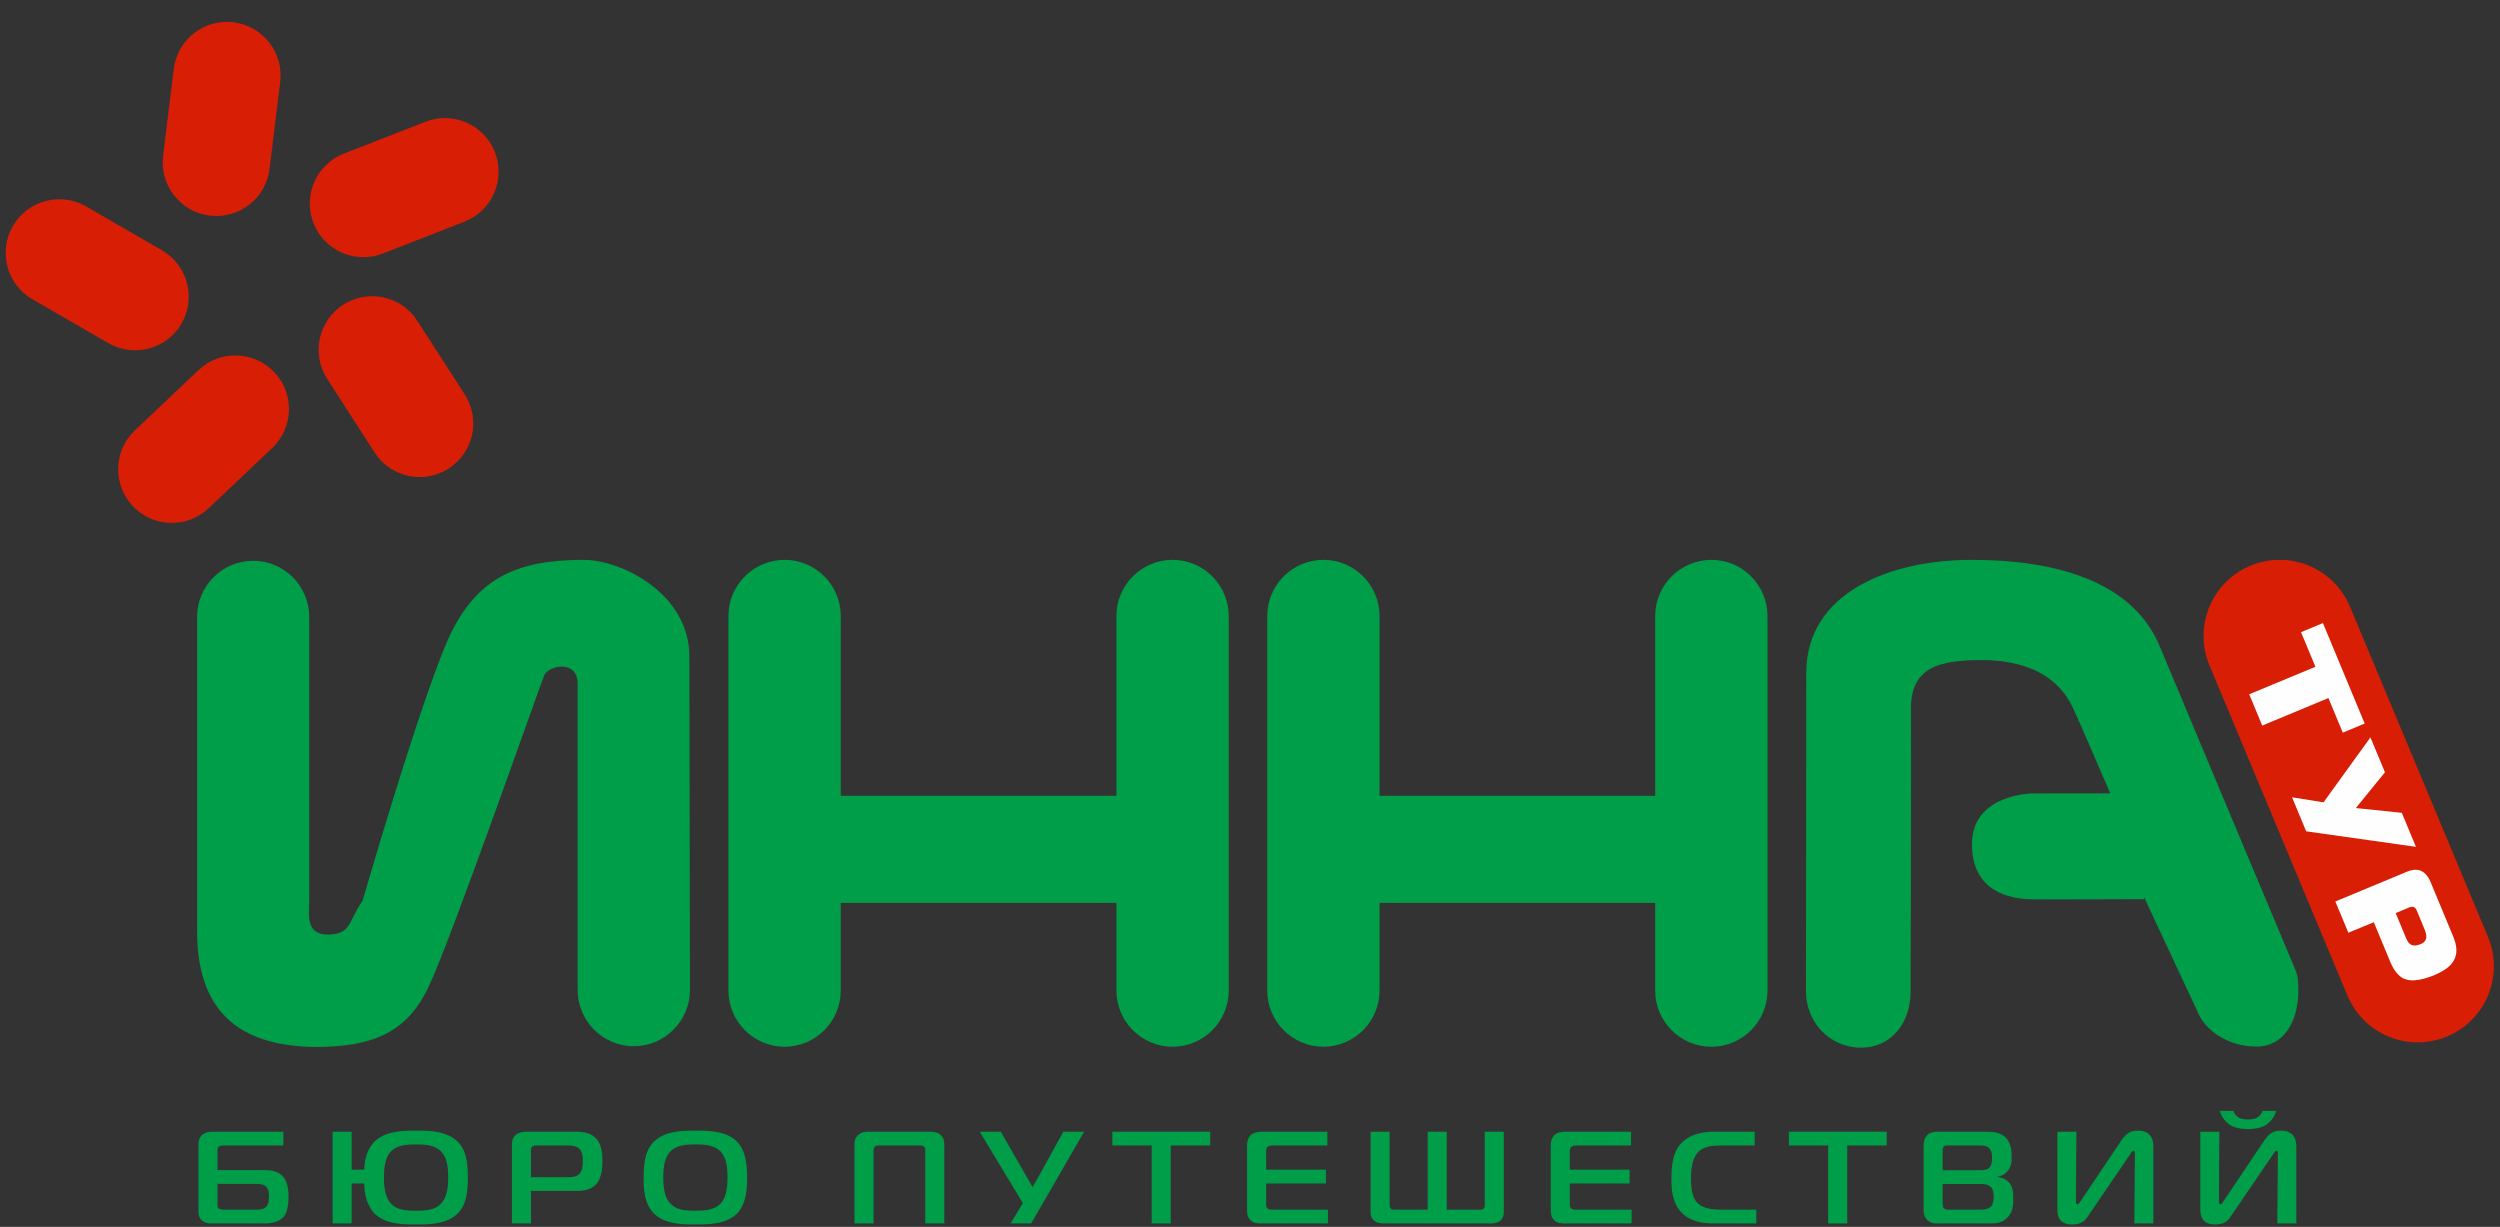
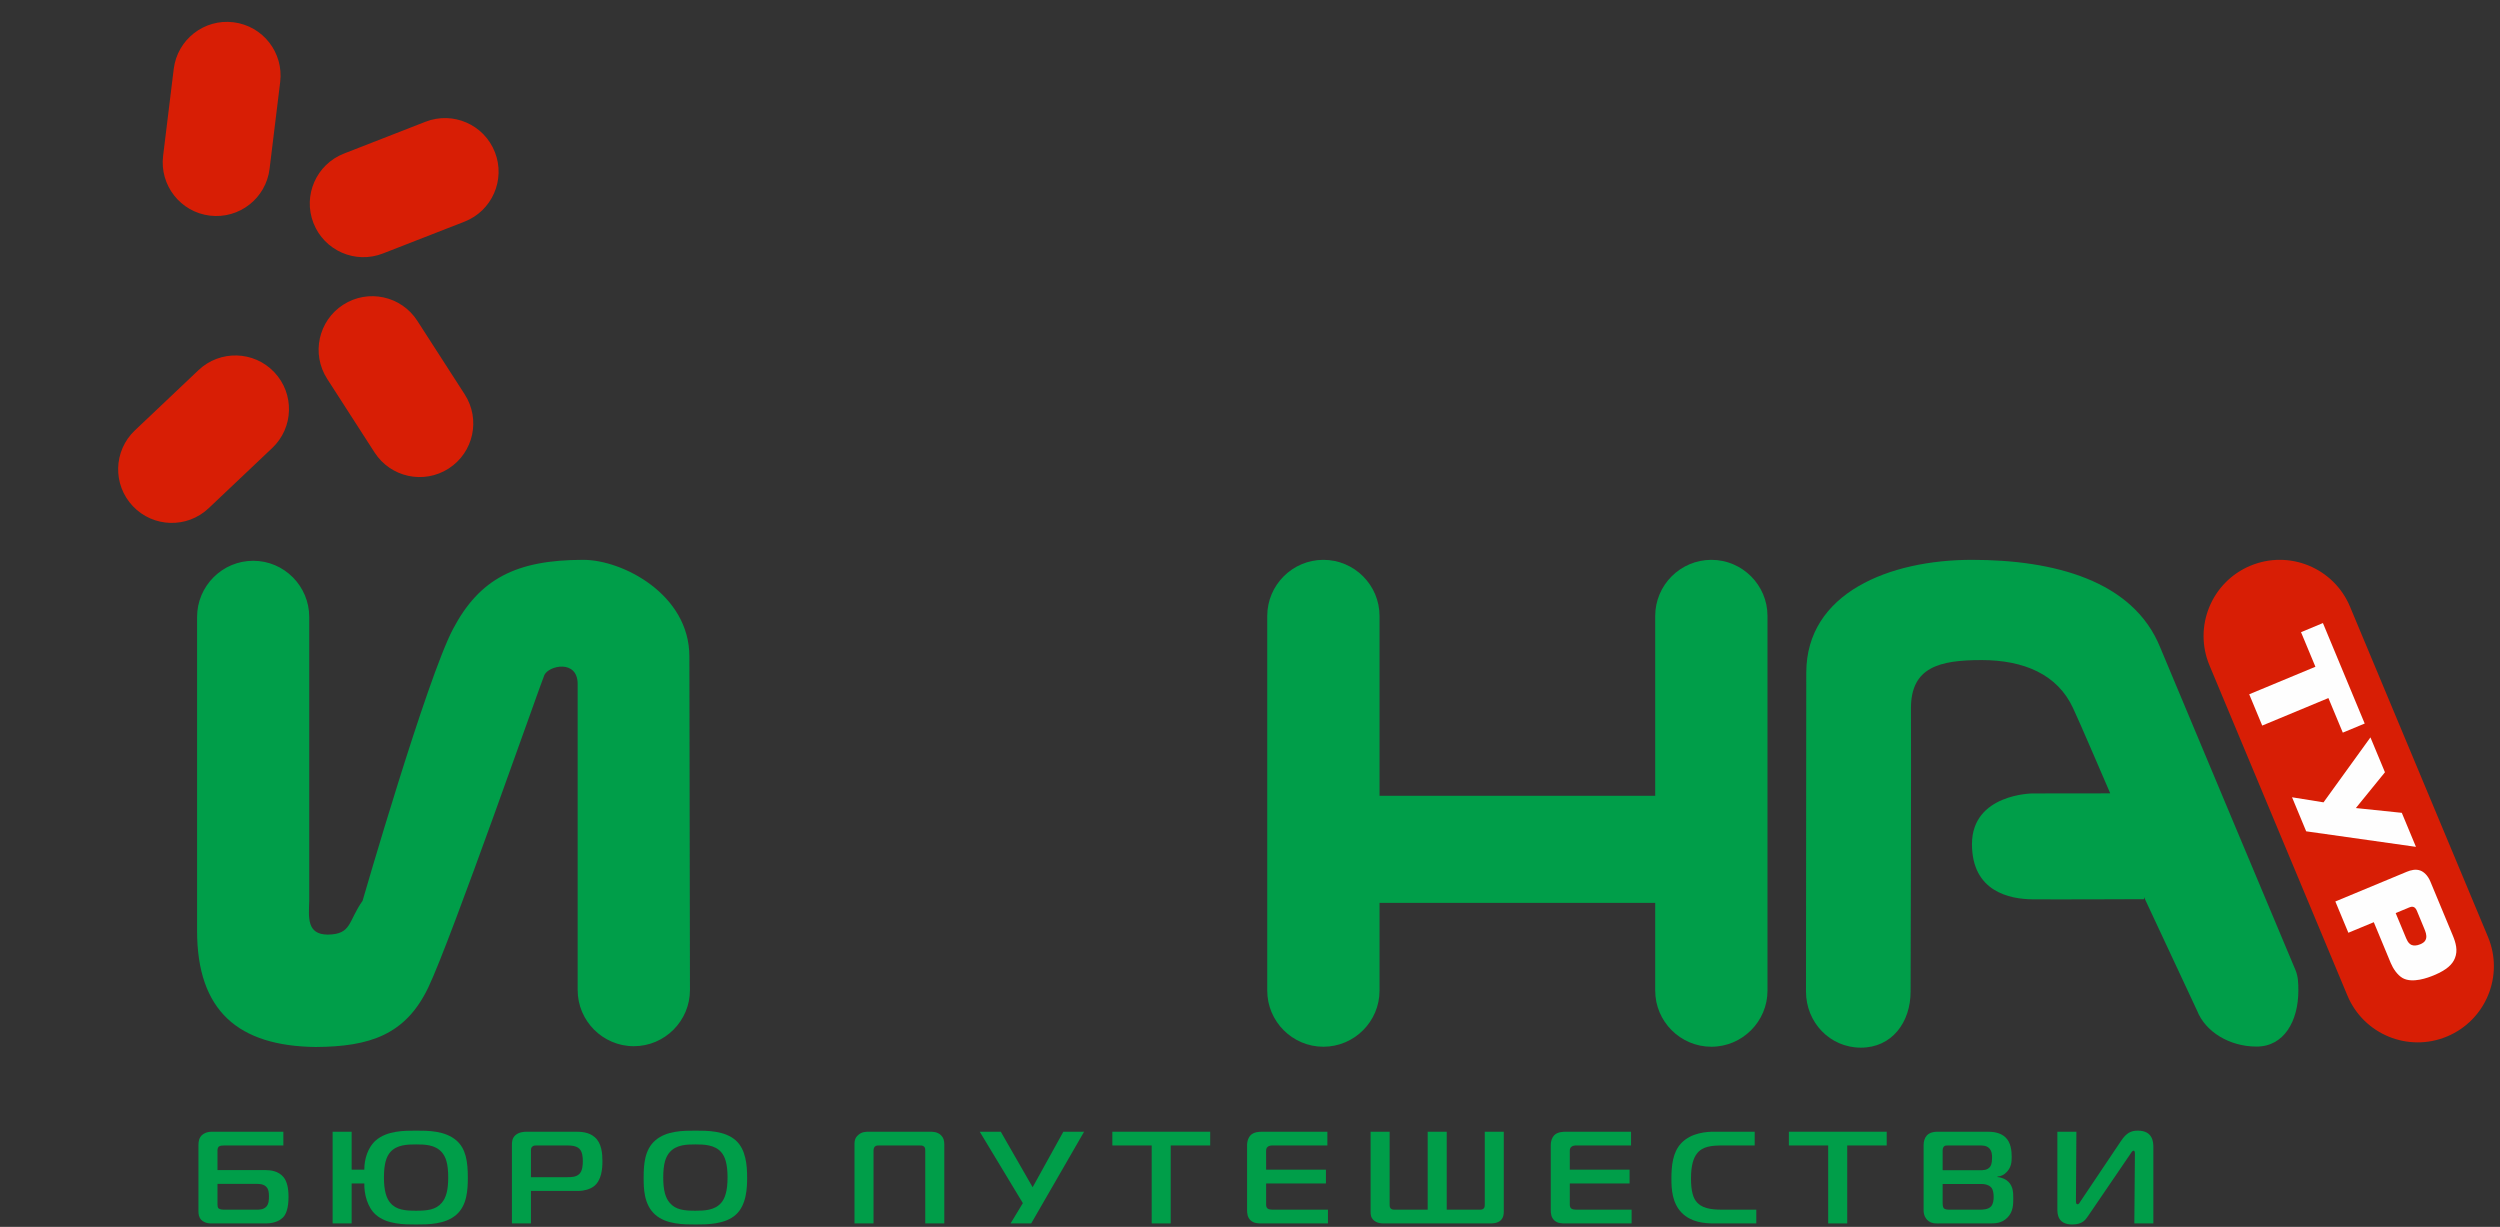
<svg xmlns="http://www.w3.org/2000/svg" width="108" height="53" viewBox="0 0 108 53" fill="none">
  <rect x="0" y="0" width="108" height="53" fill="#333333" stroke="none" />
-   <path fill-rule="evenodd" clip-rule="evenodd" d="M50.656 24.185C49.32 24.185 48.23 25.274 48.23 26.61V34.38H36.32V26.61C36.32 25.274 35.231 24.185 33.895 24.185C32.559 24.185 31.469 25.274 31.469 26.61V42.794C31.469 44.13 32.559 45.219 33.895 45.219C35.23 45.219 36.32 44.13 36.32 42.794L36.32 39.005H48.23V42.794C48.23 44.13 49.32 45.219 50.656 45.219C51.991 45.219 53.081 44.13 53.081 42.794V26.61C53.081 25.274 51.991 24.185 50.656 24.185Z" fill="#009E49" />
  <path fill-rule="evenodd" clip-rule="evenodd" d="M73.931 24.185C72.596 24.185 71.505 25.274 71.505 26.61V34.38H59.596V26.61C59.596 25.274 58.506 24.185 57.17 24.185C55.835 24.185 54.745 25.274 54.745 26.61V42.794C54.745 44.13 55.834 45.219 57.17 45.219C58.506 45.219 59.596 44.13 59.596 42.794V39.005H71.505V42.794C71.505 44.13 72.595 45.219 73.931 45.219C75.266 45.219 76.356 44.13 76.356 42.794V26.61C76.356 25.274 75.267 24.185 73.931 24.185Z" fill="#009E49" />
  <path fill-rule="evenodd" clip-rule="evenodd" d="M29.781 28.358C29.781 25.673 26.892 24.185 25.201 24.185C22.278 24.185 20.709 25.017 19.572 27.17C18.435 29.322 15.663 38.915 15.663 38.915C15.034 39.804 15.198 40.364 14.157 40.375C13.246 40.371 13.336 39.631 13.359 38.914V26.654C13.359 25.318 12.275 24.226 10.939 24.226C9.603 24.226 8.514 25.316 8.514 26.652L8.514 40.21C8.514 43.677 10.299 45.191 13.644 45.23C15.968 45.214 17.521 44.712 18.504 42.655C19.487 40.598 23.357 29.523 23.515 29.166C23.7 28.749 24.955 28.474 24.955 29.55C24.955 30.626 24.955 42.77 24.955 42.77C24.955 44.106 26.045 45.196 27.38 45.196C28.716 45.196 29.806 44.106 29.806 42.77C29.806 42.77 29.781 29.123 29.781 28.358Z" fill="#009E49" />
  <path fill-rule="evenodd" clip-rule="evenodd" d="M99.169 41.917C99.169 41.917 93.608 28.671 93.321 27.969C92.152 25.074 88.727 24.185 85.183 24.185C81.64 24.185 78.031 25.605 78.031 29.066C78.031 32.067 78.019 42.834 78.019 42.834C78.019 44.169 79.055 45.259 80.391 45.259C81.727 45.259 82.538 44.169 82.538 42.834C82.538 42.834 82.569 32.026 82.553 30.597C82.553 28.824 83.779 28.515 85.602 28.515C87.425 28.515 88.886 29.131 89.558 30.595C89.713 30.898 91.162 34.273 91.162 34.273L87.802 34.277C87.802 34.277 85.189 34.294 85.189 36.466C85.189 38.521 86.819 38.842 87.808 38.851C88.795 38.86 92.62 38.844 92.62 38.844C92.625 38.845 92.617 38.758 92.623 38.758L94.916 43.665C95.27 44.566 96.304 45.212 97.484 45.212C98.663 45.212 99.289 44.123 99.289 42.787C99.289 42.481 99.28 42.184 99.169 41.917Z" fill="#009E49" />
  <path fill-rule="evenodd" clip-rule="evenodd" d="M107.481 40.473C108.181 42.149 107.389 44.076 105.711 44.776C104.037 45.475 102.11 44.686 101.409 43.009L95.449 28.743C94.749 27.067 95.54 25.14 97.216 24.44V24.44C98.893 23.739 100.82 24.531 101.52 26.207L107.481 40.473Z" fill="#D81E05" />
  <path fill-rule="evenodd" clip-rule="evenodd" d="M12.241 49.484H9.688C9.607 49.484 9.513 49.49 9.457 49.529C9.395 49.58 9.395 49.676 9.395 49.727V50.548H11.468C11.686 50.548 12.016 50.582 12.241 50.843C12.402 51.035 12.464 51.335 12.464 51.703C12.464 52.212 12.352 52.462 12.228 52.592C12.134 52.688 11.91 52.852 11.481 52.852H9.127C8.903 52.852 8.772 52.778 8.691 52.694C8.586 52.58 8.573 52.439 8.573 52.325V49.467C8.573 49.331 8.592 49.162 8.723 49.037C8.797 48.969 8.934 48.89 9.165 48.89H12.241V49.484ZM9.395 51.963C9.395 52.133 9.413 52.167 9.426 52.184C9.488 52.264 9.644 52.258 9.737 52.258H11.057C11.207 52.258 11.363 52.258 11.487 52.145C11.624 52.02 11.618 51.799 11.618 51.68C11.618 51.533 11.612 51.363 11.481 51.25C11.363 51.148 11.194 51.143 11.057 51.143L9.395 51.142V51.963Z" fill="#009E49" />
  <path fill-rule="evenodd" clip-rule="evenodd" d="M15.739 50.531C15.733 50.09 15.889 49.563 16.237 49.264C16.723 48.844 17.451 48.844 17.974 48.844C18.504 48.844 19.219 48.844 19.712 49.264C20.129 49.62 20.21 50.186 20.21 50.871C20.21 51.403 20.178 52.071 19.712 52.478C19.232 52.897 18.491 52.897 17.974 52.897C17.457 52.897 16.717 52.897 16.237 52.478C15.87 52.156 15.726 51.573 15.739 51.125H15.191V52.852H14.369V48.89H15.191V50.531H15.739ZM16.86 51.963C17.121 52.275 17.52 52.303 17.974 52.303C18.46 52.303 18.828 52.264 19.083 51.963C19.263 51.754 19.363 51.437 19.363 50.871C19.363 50.265 19.257 49.971 19.083 49.773C18.796 49.45 18.354 49.439 17.974 49.439C17.601 49.439 17.14 49.45 16.86 49.773C16.692 49.965 16.586 50.276 16.586 50.871C16.586 51.454 16.698 51.771 16.86 51.963Z" fill="#009E49" />
  <path fill-rule="evenodd" clip-rule="evenodd" d="M22.115 52.852V49.484C22.115 49.337 22.115 49.179 22.264 49.043C22.407 48.913 22.607 48.89 22.756 48.89H24.83C25.06 48.89 25.427 48.89 25.695 49.128C25.994 49.388 26.025 49.835 26.025 50.169C26.025 50.492 25.988 51.001 25.645 51.256C25.483 51.375 25.234 51.448 24.979 51.448H22.937V52.852H22.115ZM24.5 50.854C24.68 50.854 24.892 50.854 25.035 50.707C25.166 50.571 25.178 50.316 25.178 50.163C25.178 49.988 25.16 49.75 25.023 49.62C24.879 49.49 24.649 49.484 24.512 49.484H23.186C23.13 49.484 23.055 49.478 22.993 49.535C22.937 49.586 22.937 49.654 22.937 49.722V50.854H24.5Z" fill="#009E49" />
  <path fill-rule="evenodd" clip-rule="evenodd" d="M31.784 49.264C32.227 49.66 32.276 50.35 32.276 50.871C32.276 51.295 32.258 52.054 31.784 52.478C31.317 52.897 30.539 52.897 30.047 52.897C29.53 52.897 28.79 52.897 28.31 52.478C27.806 52.037 27.806 51.318 27.806 50.871C27.806 50.333 27.837 49.671 28.31 49.264C28.796 48.844 29.518 48.844 30.047 48.844C30.552 48.844 31.311 48.844 31.784 49.264ZM28.933 51.963C29.188 52.264 29.549 52.303 30.041 52.303C30.408 52.303 30.875 52.292 31.155 51.963C31.317 51.777 31.43 51.454 31.43 50.871C31.43 50.276 31.324 49.965 31.155 49.773C30.875 49.45 30.402 49.439 30.041 49.439C29.661 49.439 29.219 49.45 28.933 49.773C28.759 49.971 28.652 50.265 28.652 50.871C28.652 51.437 28.752 51.754 28.933 51.963Z" fill="#009E49" />
  <path fill-rule="evenodd" clip-rule="evenodd" d="M37.992 49.484C37.923 49.484 37.848 49.478 37.792 49.535C37.749 49.575 37.736 49.654 37.736 49.722V52.852H36.914V49.427C36.914 49.286 36.933 49.156 37.076 49.031C37.232 48.896 37.369 48.89 37.568 48.89H40.146C40.32 48.89 40.488 48.896 40.638 49.031C40.768 49.15 40.793 49.292 40.793 49.428V52.852H39.971V49.722C39.971 49.665 39.978 49.586 39.921 49.535C39.865 49.478 39.778 49.484 39.722 49.484H37.992Z" fill="#009E49" />
  <path fill-rule="evenodd" clip-rule="evenodd" d="M43.657 52.852L44.187 51.975L42.325 48.89H43.234L44.61 51.289L45.937 48.89H46.833L44.548 52.852H43.657Z" fill="#009E49" />
  <path fill-rule="evenodd" clip-rule="evenodd" d="M49.753 52.852V49.484H48.053V48.89H52.281V49.484H50.575V52.852H49.753Z" fill="#009E49" />
  <path fill-rule="evenodd" clip-rule="evenodd" d="M54.534 52.852C54.348 52.852 54.179 52.852 54.036 52.728C53.887 52.597 53.874 52.416 53.874 52.264V49.456C53.874 49.297 53.931 49.139 54.024 49.043C54.167 48.901 54.379 48.89 54.547 48.89H57.343V49.484H54.989C54.914 49.484 54.827 49.49 54.765 49.541C54.697 49.597 54.696 49.676 54.696 49.733L54.697 50.531H57.28V51.126H54.697V52.054C54.697 52.116 54.721 52.178 54.759 52.207C54.809 52.252 54.908 52.258 55.039 52.258H57.367V52.852H54.534Z" fill="#009E49" />
  <path fill-rule="evenodd" clip-rule="evenodd" d="M62.498 48.89V52.258H63.917C63.98 52.258 64.054 52.258 64.104 52.196C64.148 52.139 64.142 52.066 64.142 52.009V48.89H64.963V52.348C64.963 52.433 64.957 52.603 64.826 52.722C64.69 52.846 64.478 52.852 64.397 52.852H59.777C59.646 52.852 59.484 52.835 59.354 52.722C59.217 52.603 59.21 52.473 59.21 52.349V48.89H60.032V52.009C60.032 52.066 60.026 52.139 60.069 52.196C60.119 52.258 60.194 52.258 60.263 52.258H61.676V48.89H62.498Z" fill="#009E49" />
  <path fill-rule="evenodd" clip-rule="evenodd" d="M67.653 52.852C67.466 52.852 67.298 52.852 67.155 52.728C67.006 52.597 66.993 52.416 66.993 52.264V49.456C66.993 49.297 67.049 49.139 67.142 49.043C67.286 48.901 67.497 48.89 67.665 48.89H70.461V49.484H68.107C68.033 49.484 67.946 49.49 67.884 49.541C67.815 49.597 67.815 49.676 67.815 49.733V50.531H70.398V51.126H67.815V52.054C67.815 52.116 67.84 52.178 67.877 52.207C67.927 52.252 68.026 52.258 68.157 52.258H70.486V52.852H67.653Z" fill="#009E49" />
  <path fill-rule="evenodd" clip-rule="evenodd" d="M74.035 52.852C73.618 52.852 73.051 52.801 72.647 52.388C72.236 51.969 72.205 51.363 72.205 50.927C72.205 50.362 72.26 49.778 72.628 49.388C73.064 48.924 73.743 48.89 74.053 48.89H75.803V49.484H74.44C73.954 49.484 73.543 49.512 73.294 49.852C73.163 50.028 73.051 50.328 73.051 50.916C73.051 51.511 73.169 51.754 73.257 51.878C73.481 52.19 73.879 52.258 74.396 52.258H75.872V52.852H74.035Z" fill="#009E49" />
  <path fill-rule="evenodd" clip-rule="evenodd" d="M78.978 52.852V49.484H77.279V48.89H81.506V49.484H79.8V52.852H78.978Z" fill="#009E49" />
  <path fill-rule="evenodd" clip-rule="evenodd" d="M85.84 48.89C86.076 48.89 86.4 48.913 86.631 49.128C86.873 49.354 86.905 49.717 86.905 49.977C86.905 50.192 86.892 50.412 86.699 50.622C86.575 50.758 86.45 50.814 86.288 50.826V50.849C86.493 50.865 86.662 50.95 86.767 51.058C86.973 51.262 86.973 51.544 86.973 51.765C86.973 52.025 86.973 52.343 86.724 52.597C86.475 52.852 86.195 52.852 85.927 52.852H83.841C83.624 52.852 83.424 52.875 83.25 52.694C83.206 52.648 83.1 52.518 83.1 52.292V49.462C83.1 49.314 83.144 49.156 83.237 49.054C83.368 48.913 83.561 48.89 83.698 48.89H85.84ZM85.516 50.554C85.678 50.554 85.852 50.554 85.964 50.412C85.996 50.379 86.058 50.282 86.058 50.011C86.058 49.903 86.052 49.705 85.914 49.586C85.796 49.484 85.647 49.484 85.51 49.484H84.165C84.096 49.484 84.028 49.478 83.978 49.529C83.928 49.58 83.922 49.66 83.922 49.705V50.554H85.516ZM83.922 51.963C83.922 52.093 83.941 52.161 83.972 52.196C84.04 52.264 84.177 52.258 84.24 52.258H85.535C85.665 52.258 85.89 52.252 86.014 52.116C86.108 52.014 86.126 51.839 86.126 51.714C86.126 51.601 86.114 51.42 86.033 51.313C85.983 51.25 85.858 51.148 85.591 51.148H83.922V51.963Z" fill="#009E49" />
  <path fill-rule="evenodd" clip-rule="evenodd" d="M92.203 52.852L92.228 49.841C92.228 49.778 92.222 49.71 92.166 49.71C92.116 49.71 92.066 49.801 92.004 49.892L90.211 52.523C90.092 52.699 89.962 52.897 89.52 52.897C88.89 52.897 88.878 52.444 88.878 52.218L88.878 48.89H89.7L89.681 51.844C89.681 51.935 89.675 52.025 89.756 52.025C89.806 52.025 89.837 51.958 89.875 51.901L91.63 49.286C91.867 48.935 92.06 48.844 92.359 48.844C93.012 48.844 93.025 49.36 93.025 49.558V52.852H92.203Z" fill="#009E49" />
-   <path fill-rule="evenodd" clip-rule="evenodd" d="M98.379 52.852L98.404 49.841C98.404 49.779 98.398 49.71 98.342 49.71C98.292 49.71 98.242 49.801 98.18 49.892L96.387 52.523C96.269 52.699 96.138 52.897 95.696 52.897C95.067 52.897 95.054 52.444 95.054 52.218V48.89H95.876L95.857 51.844C95.857 51.935 95.851 52.025 95.932 52.025C95.982 52.025 96.013 51.958 96.05 51.901L97.806 49.286C98.043 48.935 98.236 48.844 98.535 48.844C99.189 48.844 99.201 49.36 99.201 49.558L99.201 52.852H98.379ZM96.48 47.99C96.511 48.086 96.58 48.177 96.654 48.239C96.791 48.346 96.966 48.358 97.109 48.358C97.258 48.358 97.433 48.346 97.57 48.239C97.644 48.177 97.713 48.086 97.744 47.99H98.336C98.273 48.188 98.124 48.443 97.912 48.584C97.694 48.731 97.377 48.776 97.109 48.776C96.785 48.776 96.499 48.709 96.312 48.584C96.1 48.443 95.951 48.188 95.889 47.99H96.48Z" fill="#009E49" />
  <path fill-rule="evenodd" clip-rule="evenodd" d="M100.887 38.944L103.975 37.66C104.133 37.595 104.36 37.528 104.567 37.611C104.696 37.662 104.874 37.798 104.993 38.085L105.955 40.4C106.094 40.734 106.185 41.061 106.054 41.389C105.946 41.666 105.694 41.903 105.145 42.132C104.879 42.242 104.217 42.489 103.793 42.252C103.559 42.118 103.375 41.83 103.28 41.602L102.548 39.839L101.449 40.295L100.887 38.944ZM103.896 40.414C103.966 40.581 104.024 40.753 104.18 40.822C104.273 40.86 104.399 40.857 104.556 40.792C104.654 40.751 104.768 40.689 104.806 40.548C104.845 40.398 104.781 40.243 104.716 40.087L104.406 39.339C104.316 39.124 104.167 39.165 104.085 39.199L103.493 39.445L103.896 40.414Z" fill="#FEFEFE" />
  <path fill-rule="evenodd" clip-rule="evenodd" d="M11.645 7.297C11.49 8.566 10.335 9.47 9.064 9.315C7.795 9.16 6.891 8.004 7.046 6.735L7.505 2.98C7.661 1.71 8.816 0.806 10.086 0.962C11.355 1.117 12.259 2.272 12.104 3.542L11.645 7.297Z" fill="#D81E05" />
  <path fill-rule="evenodd" clip-rule="evenodd" d="M16.54 10.951C15.349 11.416 14.006 10.827 13.541 9.635C13.076 8.444 13.665 7.101 14.857 6.635L18.381 5.26C19.573 4.795 20.916 5.384 21.381 6.576C21.846 7.767 21.256 9.111 20.065 9.576L16.54 10.951Z" fill="#D81E05" />
  <path fill-rule="evenodd" clip-rule="evenodd" d="M14.133 16.366C13.441 15.29 13.751 13.857 14.827 13.164C15.903 12.472 17.336 12.783 18.028 13.859L20.077 17.039C20.769 18.115 20.459 19.548 19.383 20.24C18.307 20.933 16.874 20.622 16.181 19.546L14.133 16.366Z" fill="#D81E05" />
  <path fill-rule="evenodd" clip-rule="evenodd" d="M8.575 15.99C9.503 15.111 10.97 15.15 11.849 16.079C12.729 17.008 12.69 18.474 11.761 19.353L9.014 21.955C8.085 22.835 6.619 22.795 5.739 21.866C4.859 20.937 4.899 19.471 5.828 18.592L8.575 15.99Z" fill="#D81E05" />
-   <path fill-rule="evenodd" clip-rule="evenodd" d="M6.996 10.812C8.104 11.453 8.482 12.869 7.842 13.977C7.202 15.084 5.785 15.463 4.678 14.822L1.402 12.929C0.295 12.289 -0.084 10.871 0.557 9.764C1.196 8.656 2.614 8.278 3.721 8.918L6.996 10.812Z" fill="#D81E05" />
  <path fill-rule="evenodd" clip-rule="evenodd" d="M97.166 29.993L100.026 28.804L99.404 27.31L100.35 26.916L102.155 31.257L101.209 31.65L100.587 30.156L97.728 31.345L97.166 29.993Z" fill="#FEFEFE" />
  <path fill-rule="evenodd" clip-rule="evenodd" d="M99.016 34.442L100.376 34.661L102.403 31.855L103.03 33.362L101.773 34.908L103.758 35.114L104.369 36.584L99.627 35.913L99.016 34.442Z" fill="#FEFEFE" />
</svg>